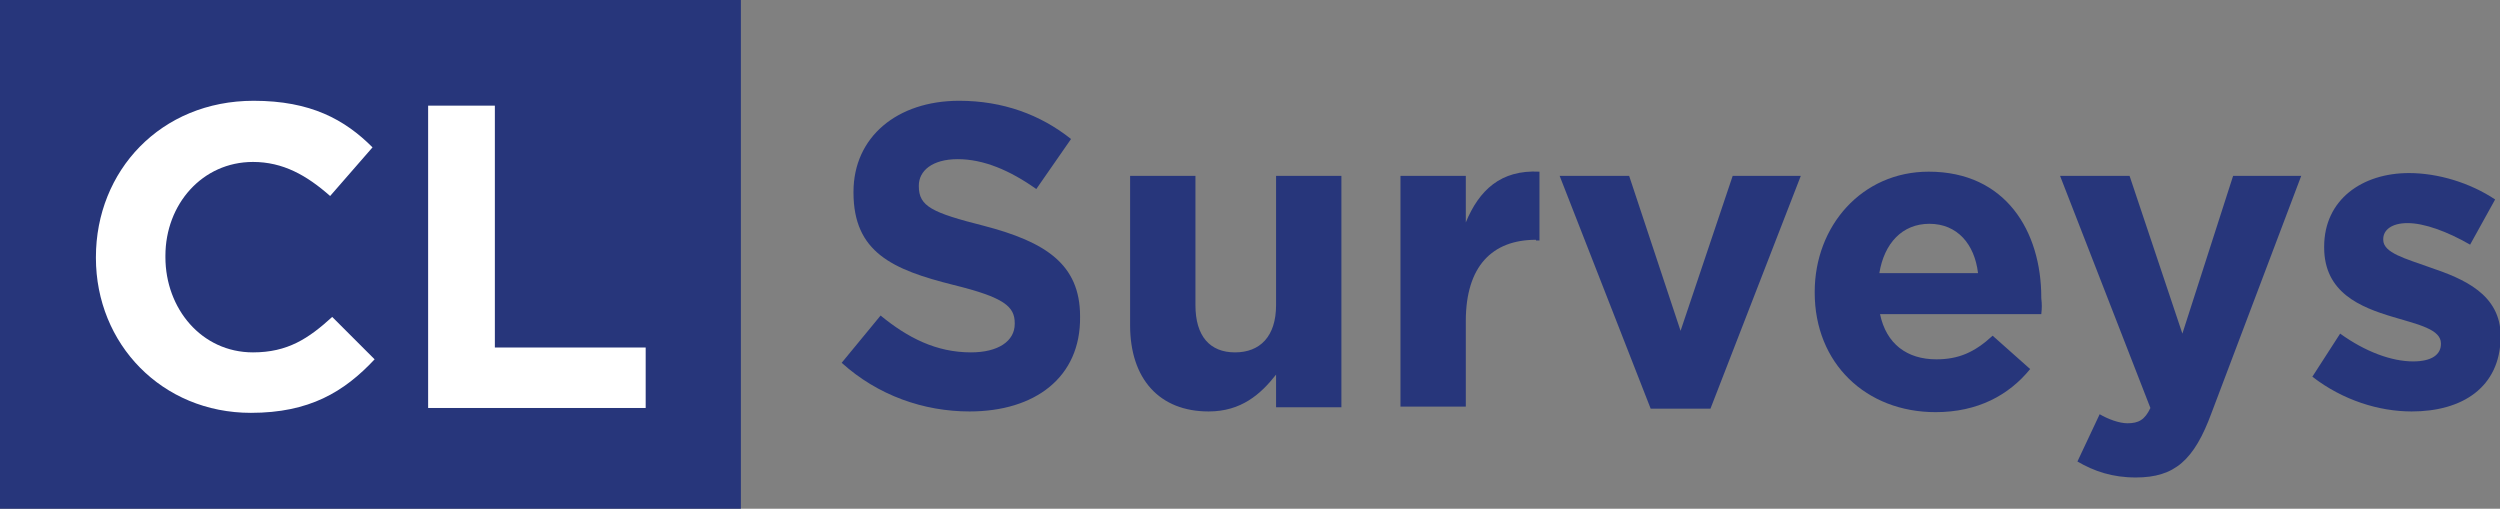
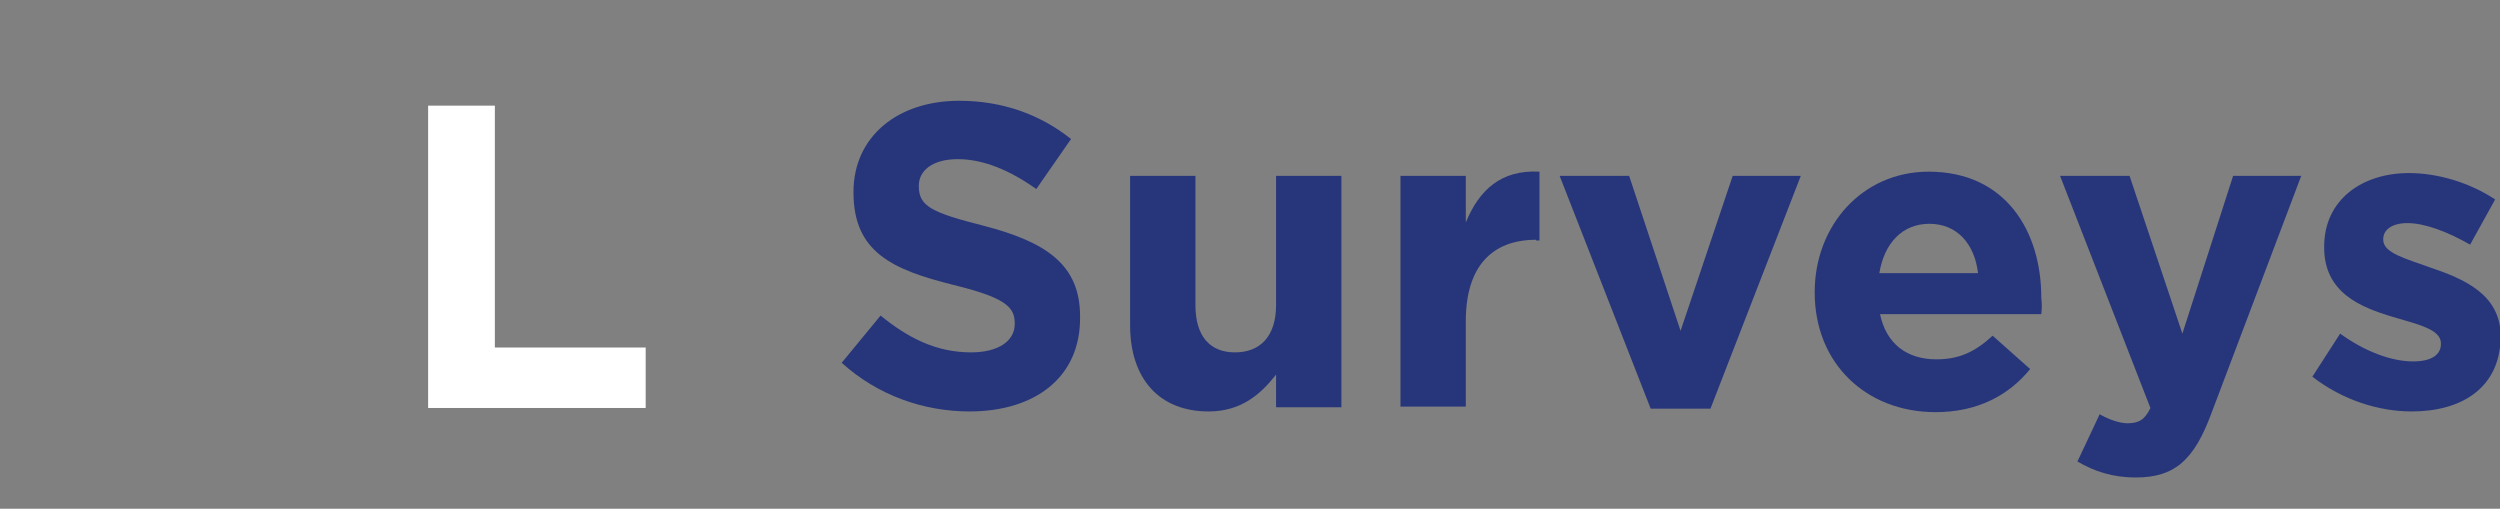
<svg xmlns="http://www.w3.org/2000/svg" version="1.1" id="Layer_1" x="0px" y="0px" viewBox="0 0 359.7 73.2" style="enable-background:new 0 0 359.7 73.2;" xml:space="preserve">
  <rect x="0" y="0" width="359.7" height="73.2" fill="#808080" stroke="none" />
  <style type="text/css">
	.st0{fill:#27367B;}
	.st1{fill:#FFFFFF;}
</style>
  <g>
-     <rect class="st0" width="106.6" height="73.2" />
    <g>
      <path class="st0" d="M139.5,59.2c-6.6,0-13.2-2.3-18.4-7l5.6-6.8c3.9,3.2,8,5.3,13,5.3c3.9,0,6.3-1.6,6.3-4.1v-0.1    c0-2.4-1.5-3.7-8.8-5.5c-8.8-2.2-14.4-4.7-14.4-13.3v-0.1c0-7.9,6.3-13.1,15.2-13.1c6.3,0,11.7,2,16.1,5.5l-5,7.2    c-3.8-2.7-7.6-4.3-11.3-4.3c-3.7,0-5.6,1.7-5.6,3.8v0.1c0,2.9,1.9,3.8,9.4,5.7c8.8,2.3,13.8,5.5,13.8,13v0.1    C155.5,54.3,148.9,59.2,139.5,59.2z" />
      <path class="st0" d="M183.6,58.6v-4.7c-2.2,2.8-5,5.3-9.7,5.3c-7.1,0-11.3-4.7-11.3-12.4V25.3h9.4v18.6c0,4.5,2.1,6.8,5.7,6.8    c3.6,0,5.9-2.3,5.9-6.8V25.3h9.4v33.3H183.6z" />
-       <path class="st0" d="M221,34.5c-6.3,0-10.1,3.8-10.1,11.7v12.3h-9.4V25.3h9.4V32c1.9-4.6,5-7.6,10.6-7.3v9.9H221z" />
+       <path class="st0" d="M221,34.5c-6.3,0-10.1,3.8-10.1,11.7v12.3h-9.4V25.3h9.4V32c1.9-4.6,5-7.6,10.6-7.3v9.9H221" />
      <path class="st0" d="M246.1,58.8h-8.6l-13.1-33.5h10l7.4,22.3l7.5-22.3h9.8L246.1,58.8z" />
      <path class="st0" d="M293.7,45.2h-23.2c0.9,4.3,3.9,6.5,8.1,6.5c3.2,0,5.5-1,8.1-3.4l5.4,4.8c-3.1,3.8-7.6,6.2-13.6,6.2    c-10,0-17.4-7-17.4-17.2V42c0-9.5,6.8-17.3,16.4-17.3c11.1,0,16.2,8.6,16.2,18.1v0.1C293.8,43.8,293.8,44.3,293.7,45.2z     M277.6,32.2c-3.9,0-6.5,2.8-7.2,7.1h14.2C284.1,35.1,281.6,32.2,277.6,32.2z" />
      <path class="st0" d="M318.2,59.4c-2.5,6.8-5.3,9.3-10.9,9.3c-3.4,0-6-0.9-8.4-2.3l3.2-6.8c1.2,0.7,2.8,1.3,4,1.3    c1.6,0,2.5-0.5,3.3-2.2l-13-33.4h10l7.6,22.7l7.3-22.7h9.8L318.2,59.4z" />
      <path class="st0" d="M347,59.2c-4.7,0-9.9-1.6-14.3-5l4-6.2c3.6,2.6,7.4,4,10.5,4c2.7,0,4-1,4-2.5v-0.1c0-2-3.2-2.7-6.9-3.8    c-4.7-1.4-9.9-3.5-9.9-10v-0.1c0-6.8,5.5-10.6,12.2-10.6c4.2,0,8.8,1.4,12.4,3.8l-3.6,6.5c-3.3-1.9-6.6-3.1-9-3.1    c-2.3,0-3.5,1-3.5,2.3v0.1c0,1.9,3.2,2.7,6.8,4c4.7,1.6,10.1,3.8,10.1,9.9v0.1C359.7,55.8,354.2,59.2,347,59.2z" />
    </g>
    <g>
-       <path class="st1" d="M36.1,59.4c-12.8,0-22.3-9.9-22.3-22.3V37c0-12.4,9.3-22.5,22.7-22.5c8.2,0,13.1,2.7,17.1,6.7l-6.1,7    c-3.4-3-6.8-4.9-11.1-4.9c-7.3,0-12.6,6.1-12.6,13.5V37c0,7.4,5.2,13.7,12.6,13.7c5,0,8-2,11.4-5.1l6.1,6.1    C49.5,56.4,44.5,59.4,36.1,59.4z" />
      <path class="st1" d="M61.6,58.7V15.2h9.6V50h21.7v8.7H61.6z" />
    </g>
  </g>
</svg>